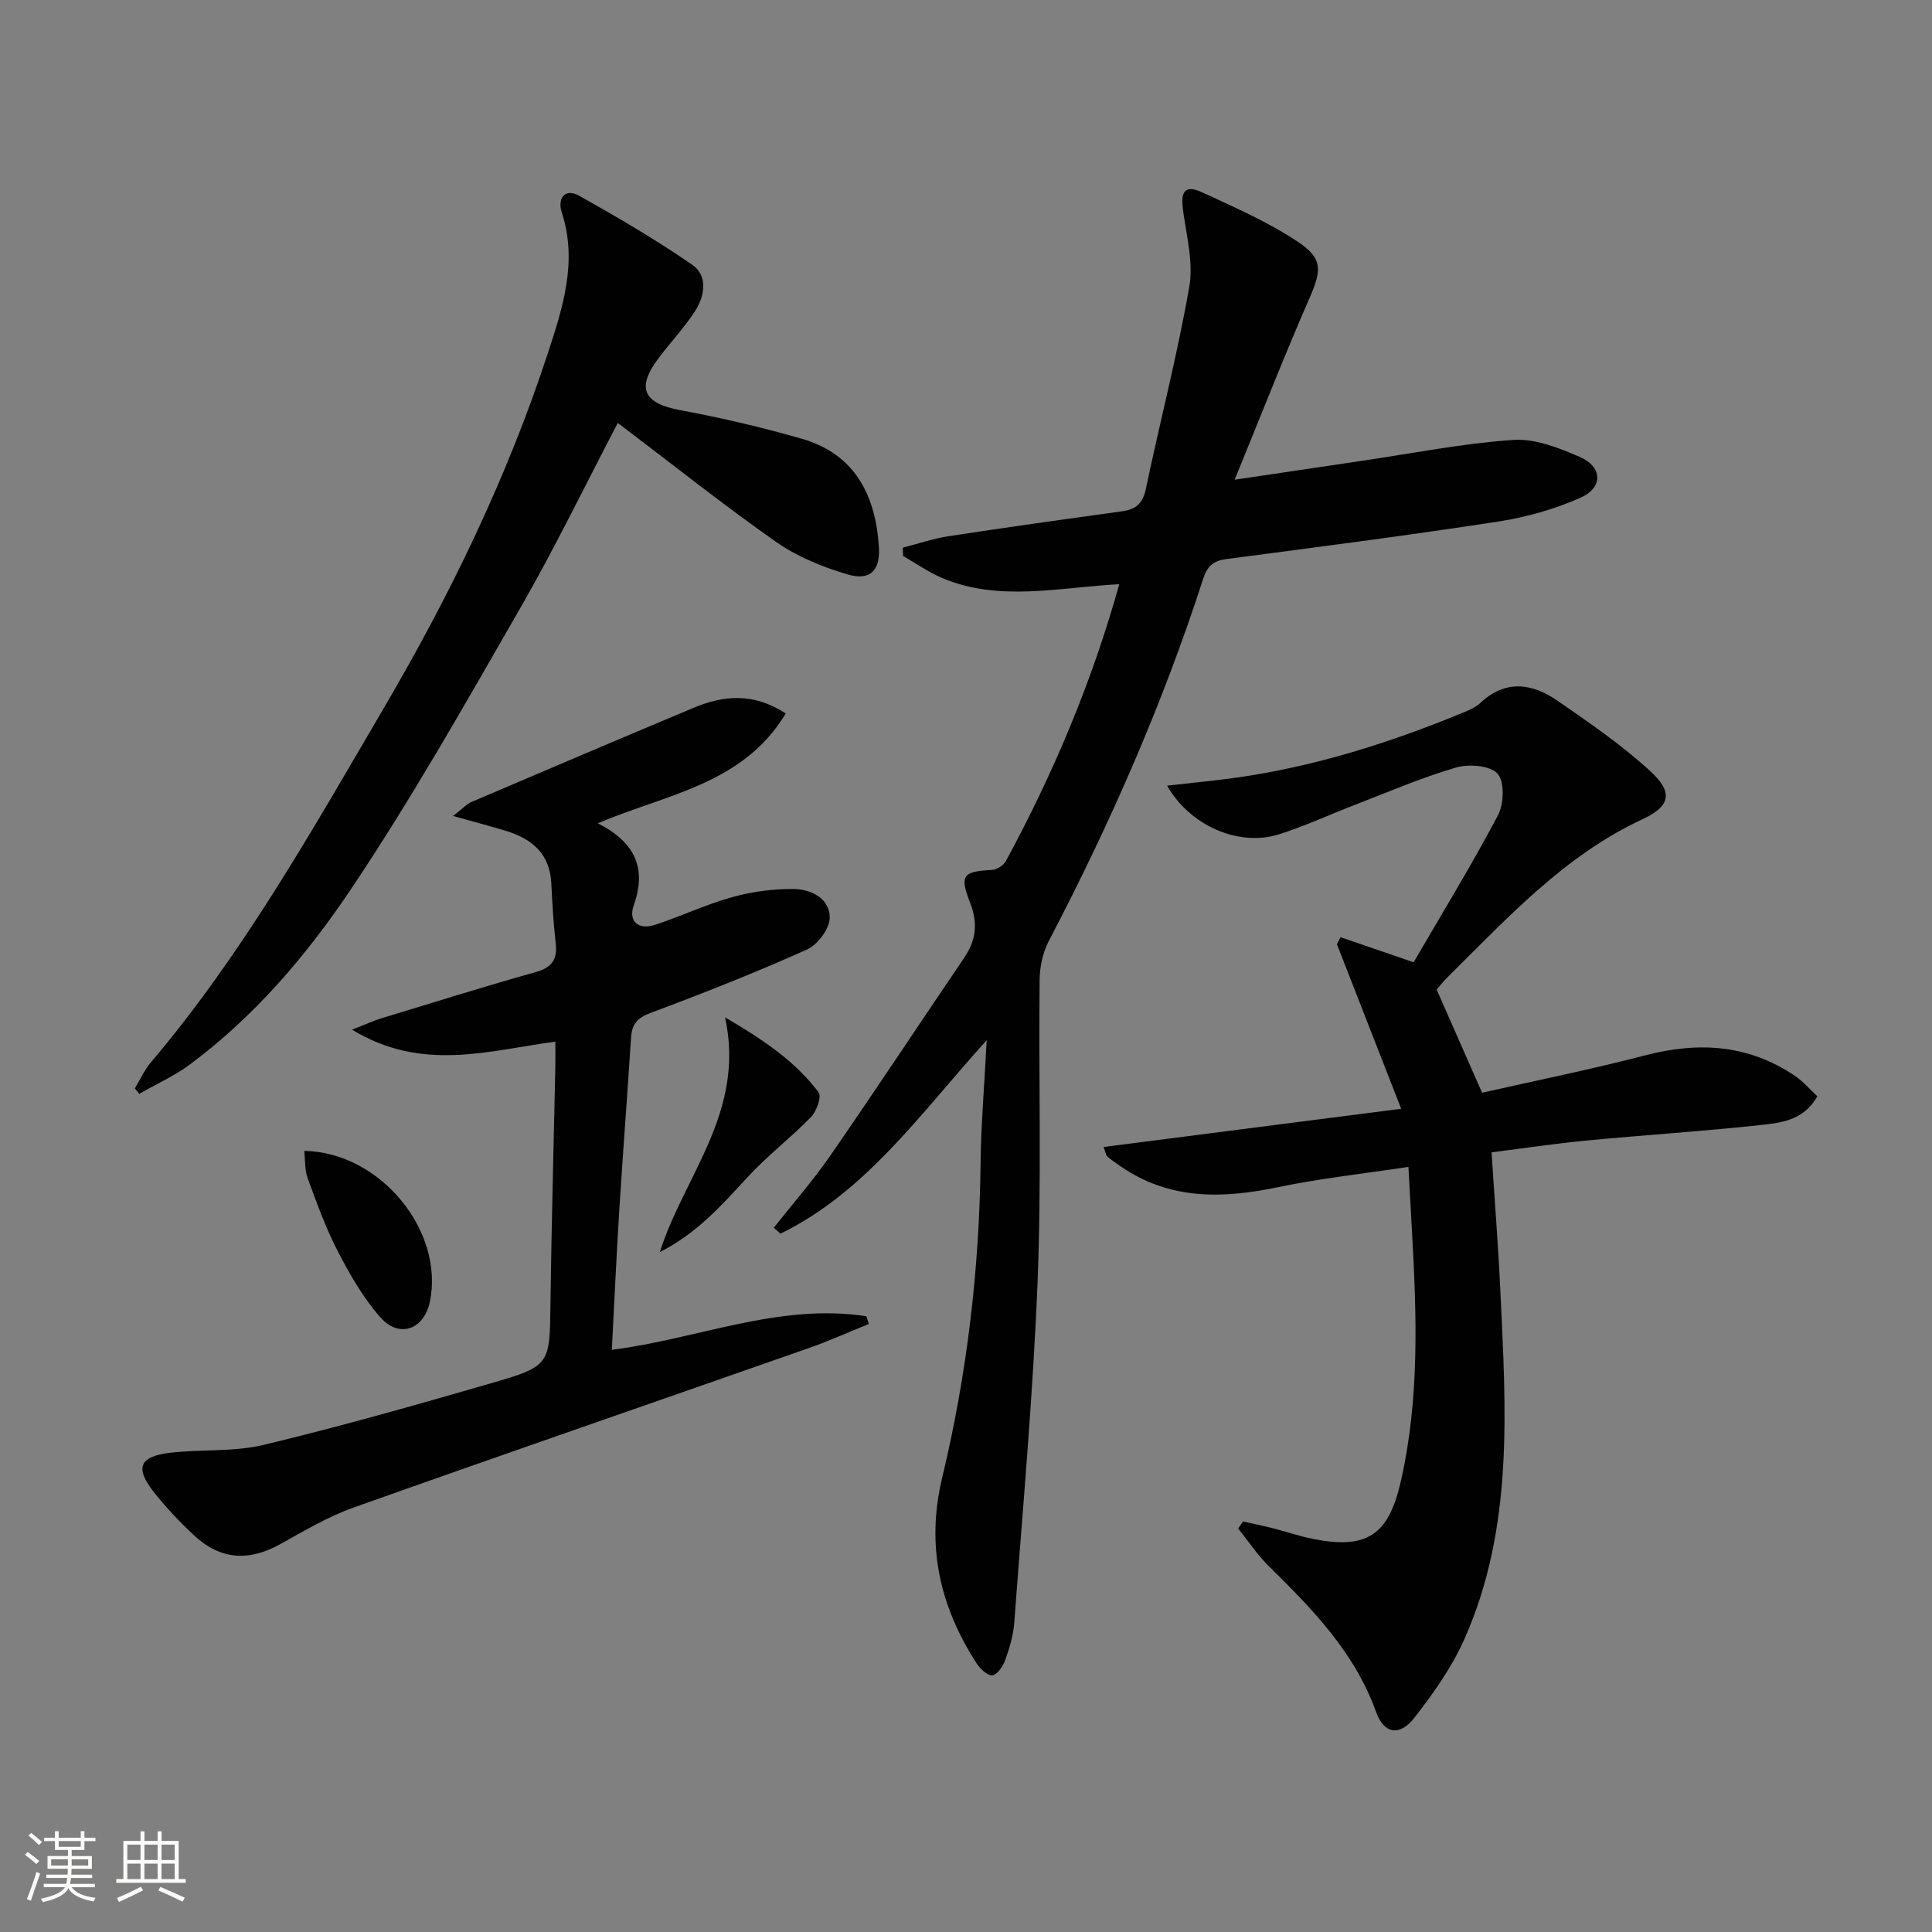
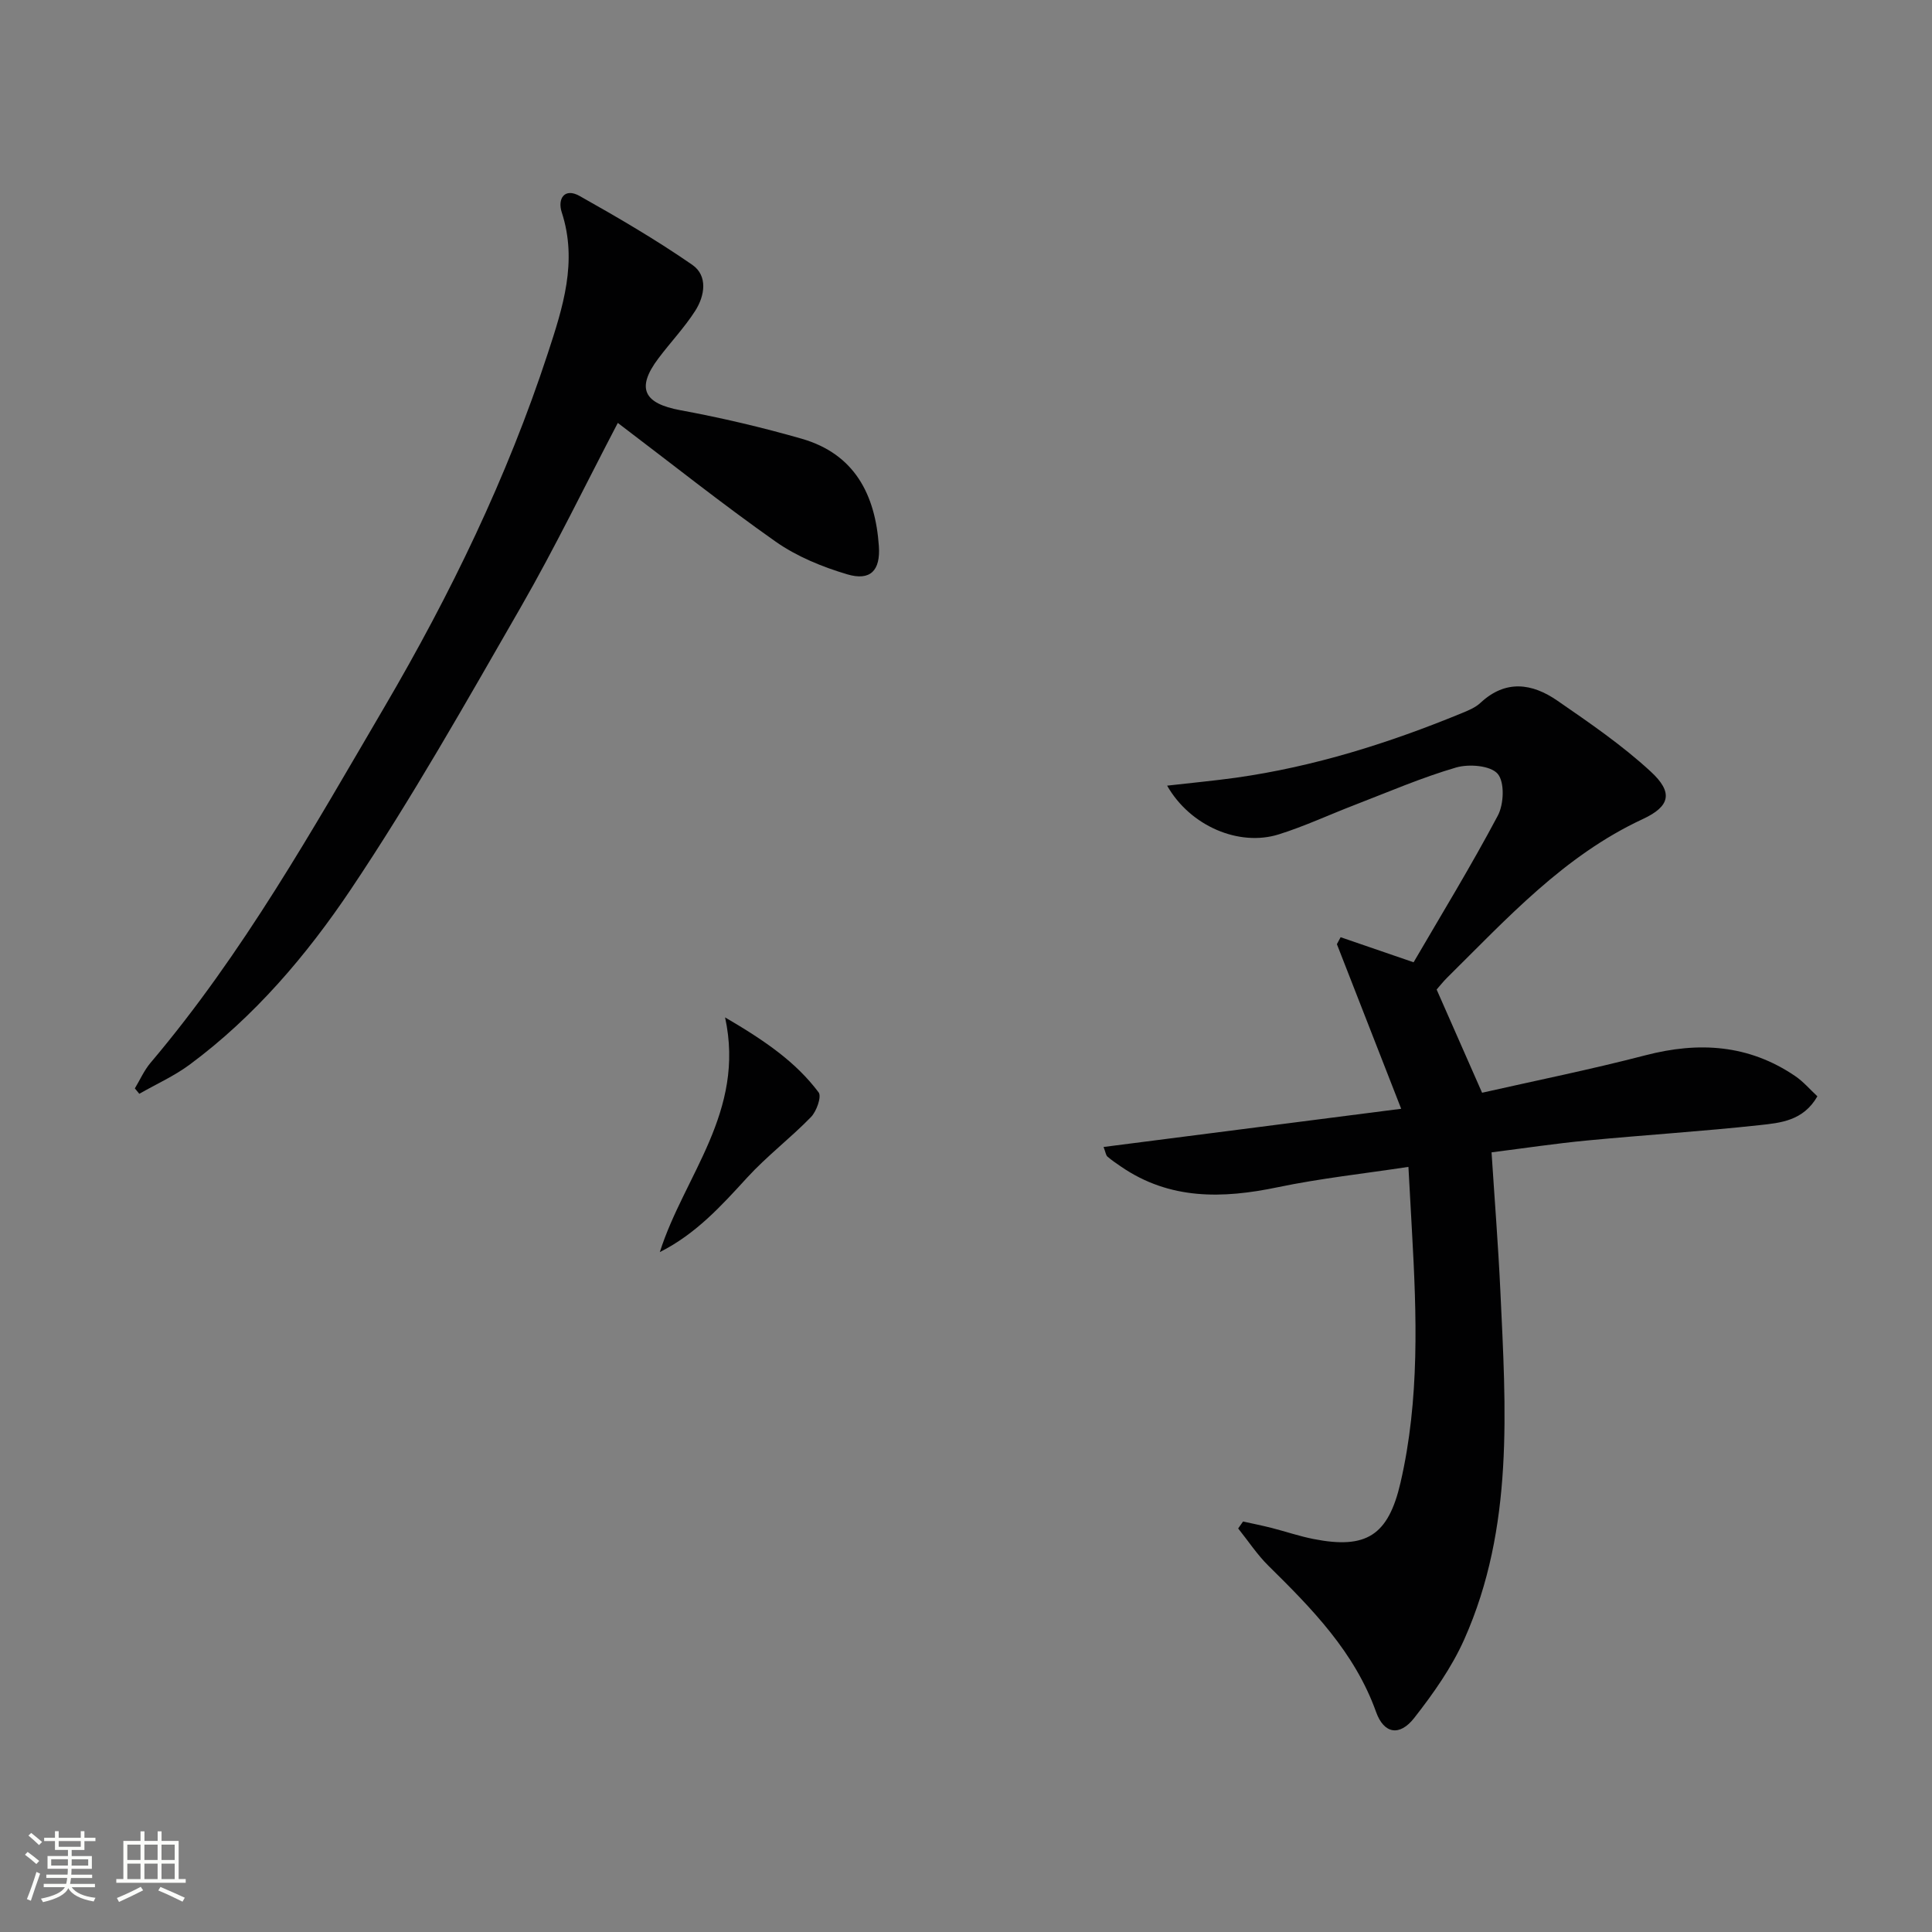
<svg xmlns="http://www.w3.org/2000/svg" enable-background="new 0 0 400 400" viewBox="0 0 400 400">
  <rect x="0" y="0" width="400" height="400" fill="#808080" stroke="none" />
  <path d="m5.17 384 .55-.58c.85.61 1.65 1.24 2.4 1.87l-.59.64c-.83-.73-1.62-1.38-2.36-1.93m1.22 9.53-.82-.34c.71-1.76 1.37-3.64 1.98-5.63.24.13.5.25.76.36-.6 1.67-1.24 3.54-1.92 5.61m-.5-13.5.57-.54c.56.44 1.31 1.06 2.26 1.87l-.64.64c-.68-.66-1.41-1.32-2.19-1.97m3.25.46h2.24v-1.36h.77v1.36h4.57v-1.36h.76v1.36h2.28v.69h-2.28v1.84h-2.64v1.26h4.18v2.64h-4.21c0 .45-.02.86-.05 1.21h4.32v.69h-4.38c-.04.34-.1.75-.19 1.22h5.15v.69h-4.82c.87 1.19 2.51 1.92 4.93 2.19-.17.31-.3.57-.37.76-2.77-.49-4.52-1.41-5.26-2.76-.56 1.26-2.3 2.23-5.24 2.9-.12-.24-.26-.48-.43-.72 2.73-.55 4.38-1.34 4.96-2.38h-4.38v-.69h4.65c.1-.38.17-.79.21-1.22h-4.32v-.69h4.4c.03-.34.05-.75.05-1.21h-4.2v-2.64h4.23v-1.26h-2.69v-1.84h-2.24zm1.46 4.46v1.29h3.45c.01-.4.02-.57.01-.53v-.32-.45h-3.46zm1.55-2.59h4.57v-1.19h-4.57zm6.11 2.59h-3.42v.77c-.01.19-.01.37-.02.53h3.44z" fill="#fbfcfa" />
  <path d="m32.63 379.16h.82v1.98h3.54v7.89h1.46v.78h-14.37v-.78h1.46v-7.89h3.55v-1.98h.82v1.98h2.73v-1.98zm-3.49 11.48.5.73c-1.61.82-3.28 1.63-5 2.41-.13-.27-.28-.55-.44-.82 1.75-.72 3.4-1.49 4.94-2.32m-2.78-5.55h2.73v-3.18h-2.73zm0 3.95h2.73v-3.2h-2.73zm3.54-3.95h2.73v-3.18h-2.73zm0 3.95h2.73v-3.2h-2.73zm7.89 4.68c-1.84-.92-3.51-1.7-5.02-2.32l.45-.73c1.89.8 3.57 1.55 5.04 2.23zm-1.62-11.81h-2.73v3.18h2.73zm-2.73 7.13h2.73v-3.2h-2.73z" fill="#fbfcfa" />
  <g fill="#010102">
-     <path d="m231.73 120.95c-12.71.69-24.88 3.69-36.64-1.27-2.84-1.2-5.42-3.03-8.11-4.57-.02-.57-.04-1.15-.07-1.72 3.15-.81 6.26-1.88 9.46-2.37 11.98-1.84 23.98-3.51 35.98-5.17 2.83-.39 4.25-1.62 4.88-4.6 2.93-13.94 6.52-27.76 8.99-41.78.88-5.02-.52-10.5-1.26-15.72-.48-3.43-.15-5.8 3.88-3.95 6.74 3.11 13.63 6.12 19.78 10.2 5.43 3.6 4.98 6.03 2.4 11.95-5.24 11.99-10 24.2-15.4 37.37 9.5-1.41 17.82-2.65 26.15-3.88 10.49-1.55 20.94-3.62 31.49-4.36 4.51-.32 9.45 1.63 13.78 3.5 4.75 2.05 4.93 6.35.22 8.45-5.37 2.39-11.24 4.05-17.06 4.95-18.71 2.88-37.49 5.3-56.26 7.76-2.69.35-3.98 1.45-4.81 4.01-8.39 26-19.35 50.91-32 75.1-1.24 2.37-1.86 5.34-1.89 8.04-.21 20.83.41 41.69-.42 62.49-.94 23.56-3.09 47.08-4.83 70.61-.19 2.61-.99 5.23-1.87 7.71-.45 1.27-1.6 2.98-2.65 3.15-.95.15-2.52-1.31-3.25-2.43-7.65-11.81-10.53-24.39-7.16-38.44 5.14-21.39 7.71-43.14 7.96-65.17.09-7.95.77-15.89 1.27-25.46-13.84 15.31-24.98 31.41-42.71 40.07-.46-.41-.91-.83-1.37-1.24 3.94-4.99 8.15-9.78 11.75-15 9.35-13.52 18.41-27.25 27.64-40.85 2.49-3.67 2.93-7.18 1.22-11.51-2.23-5.67-1.37-6.39 4.57-6.71 1.02-.05 2.41-.98 2.9-1.89 9.75-18.04 17.73-36.8 23.44-57.27z" />
    <path d="m241.64 162.66c5.13-.59 9.69-1.01 14.22-1.64 16.19-2.28 31.66-7.15 46.74-13.35 1.38-.56 2.86-1.17 3.92-2.16 5.21-4.86 10.7-4.04 15.88-.47 6.67 4.6 13.43 9.23 19.36 14.7 4.65 4.28 4.11 7.17-1.64 9.84-16.31 7.58-28.08 20.56-40.5 32.83-.82.81-1.53 1.73-2.18 2.46 3.06 6.95 6.04 13.72 9.41 21.37 10.95-2.48 22.46-4.8 33.8-7.75 11.06-2.88 21.4-2.24 31.01 4.29 1.71 1.16 3.1 2.8 4.61 4.2-2.92 5.1-7.67 5.5-11.98 5.97-11.89 1.29-23.84 2.04-35.74 3.18-6.41.61-12.78 1.57-19.74 2.45.63 9.79 1.38 19.2 1.82 28.63 1.14 24.43 2.86 49.01-7.46 72.18-2.59 5.82-6.41 11.23-10.36 16.28-3.02 3.87-6.28 3.33-7.91-1.23-4.43-12.38-13.24-21.35-22.28-30.26-2.35-2.32-4.19-5.14-6.27-7.73.34-.48.67-.96 1.01-1.44 1.99.44 3.98.84 5.95 1.34 2.89.74 5.74 1.72 8.66 2.29 10.92 2.15 15.46-.74 17.99-11.67 3.98-17.22 3.35-34.67 2.37-52.12-.23-4.13-.45-8.26-.73-13.26-9.21 1.4-18.22 2.37-27.04 4.21-11.44 2.39-22.37 2.66-32.47-4.27-.96-.66-1.93-1.31-2.81-2.07-.31-.27-.36-.85-.8-1.99 20.17-2.59 40.09-5.15 61.62-7.91-4.87-12.47-9.09-23.27-13.31-34.08.26-.48.51-.96.77-1.44 4.66 1.6 9.32 3.2 15.11 5.19 5.63-9.67 11.86-19.85 17.44-30.37 1.26-2.37 1.44-6.96-.04-8.66-1.48-1.71-5.94-2.07-8.59-1.3-7.14 2.08-14.01 5.06-20.97 7.74-5.26 2.02-10.4 4.43-15.76 6.11-8.22 2.58-18.34-1.71-23.11-10.09z" />
-     <path d="m126.67 279.47c17.89-2.28 34.68-9.75 52.7-6.95.17.53.34 1.06.51 1.59-4.12 1.67-8.17 3.5-12.35 4.97-31.46 11.03-62.97 21.89-94.38 33.06-5.28 1.88-10.2 4.82-15.13 7.56-6.52 3.62-12.38 3.26-17.84-1.82-2.92-2.71-5.68-5.65-8.17-8.75-4.15-5.18-3.25-7.59 3.23-8.35 6.42-.76 13.12-.14 19.33-1.63 15.79-3.78 31.42-8.23 47.02-12.74 12.41-3.59 12.22-3.8 12.38-16.72.21-16.14.66-32.28 1-48.43.04-1.81.01-3.62.01-5.6-13.91 1.87-27.62 6.34-42.09-2.48 2.9-1.13 4.45-1.86 6.07-2.35 10.63-3.24 21.25-6.56 31.95-9.57 3.39-.95 4.53-2.63 4.14-6.01-.48-4.12-.7-8.27-.91-12.42-.31-6.1-4.04-9.18-9.41-10.81-3.27-1-6.58-1.86-10.92-3.08 1.89-1.46 2.76-2.45 3.85-2.92 15.27-6.53 30.55-13.02 45.87-19.45 6.24-2.62 12.46-3.22 19.15 1.15-8.81 14.66-24.63 16.68-38.92 22.73 7.51 3.81 10.25 9.1 7.46 16.96-1.19 3.37.95 5.21 4.45 4.05 5.36-1.77 10.51-4.22 15.93-5.72 4.1-1.14 8.48-1.72 12.73-1.68 3.59.04 7.46 1.94 7.46 5.92 0 2.26-2.49 5.61-4.69 6.6-10.6 4.75-21.42 9.04-32.31 13.09-2.82 1.05-3.96 2.33-4.14 5.16-.76 11.95-1.69 23.88-2.44 35.83-.59 9.43-1.01 18.87-1.54 28.81z" />
    <path d="m127.91 87.56c-6.72 12.84-12.95 25.72-20.06 38.1-11.35 19.73-22.56 39.61-35.23 58.5-9.14 13.62-19.93 26.31-33.34 36.25-3.21 2.38-6.95 4.05-10.44 6.05-.31-.37-.61-.74-.92-1.12 1.07-1.77 1.92-3.73 3.24-5.29 19.15-22.61 33.57-48.31 48.46-73.72 13.65-23.3 25.38-47.49 33.8-73.18 3.09-9.44 6.22-18.98 2.88-29.2-.9-2.76.54-5.16 3.71-3.37 7.94 4.46 15.83 9.07 23.31 14.24 3.28 2.27 2.61 6.43.6 9.56-2.23 3.47-5.13 6.52-7.62 9.84-4.63 6.16-3.03 9.31 4.56 10.71 8.45 1.56 16.85 3.53 25.11 5.9 10.96 3.15 15.26 11.57 15.99 22.24.35 5.04-1.74 7.26-6.54 5.84-5.16-1.53-10.42-3.68-14.8-6.75-11-7.74-21.54-16.14-32.71-24.6z" />
    <path d="m150.12 210.64c8.38 4.9 14.68 9.28 19.37 15.53.65.87-.43 3.92-1.59 5.11-4.23 4.35-9.13 8.07-13.22 12.54-5.35 5.85-10.61 11.66-18.07 15.41 5.01-15.8 17.77-29.01 13.51-48.59z" />
-     <path d="m62.99 238.28c15.8.27 29.04 16.62 26.01 31.24-1.19 5.73-6.32 7.65-10.23 3.24-3.57-4.02-6.33-8.88-8.83-13.69-2.5-4.83-4.36-10.01-6.24-15.13-.63-1.72-.49-3.71-.71-5.66z" />
  </g>
</svg>